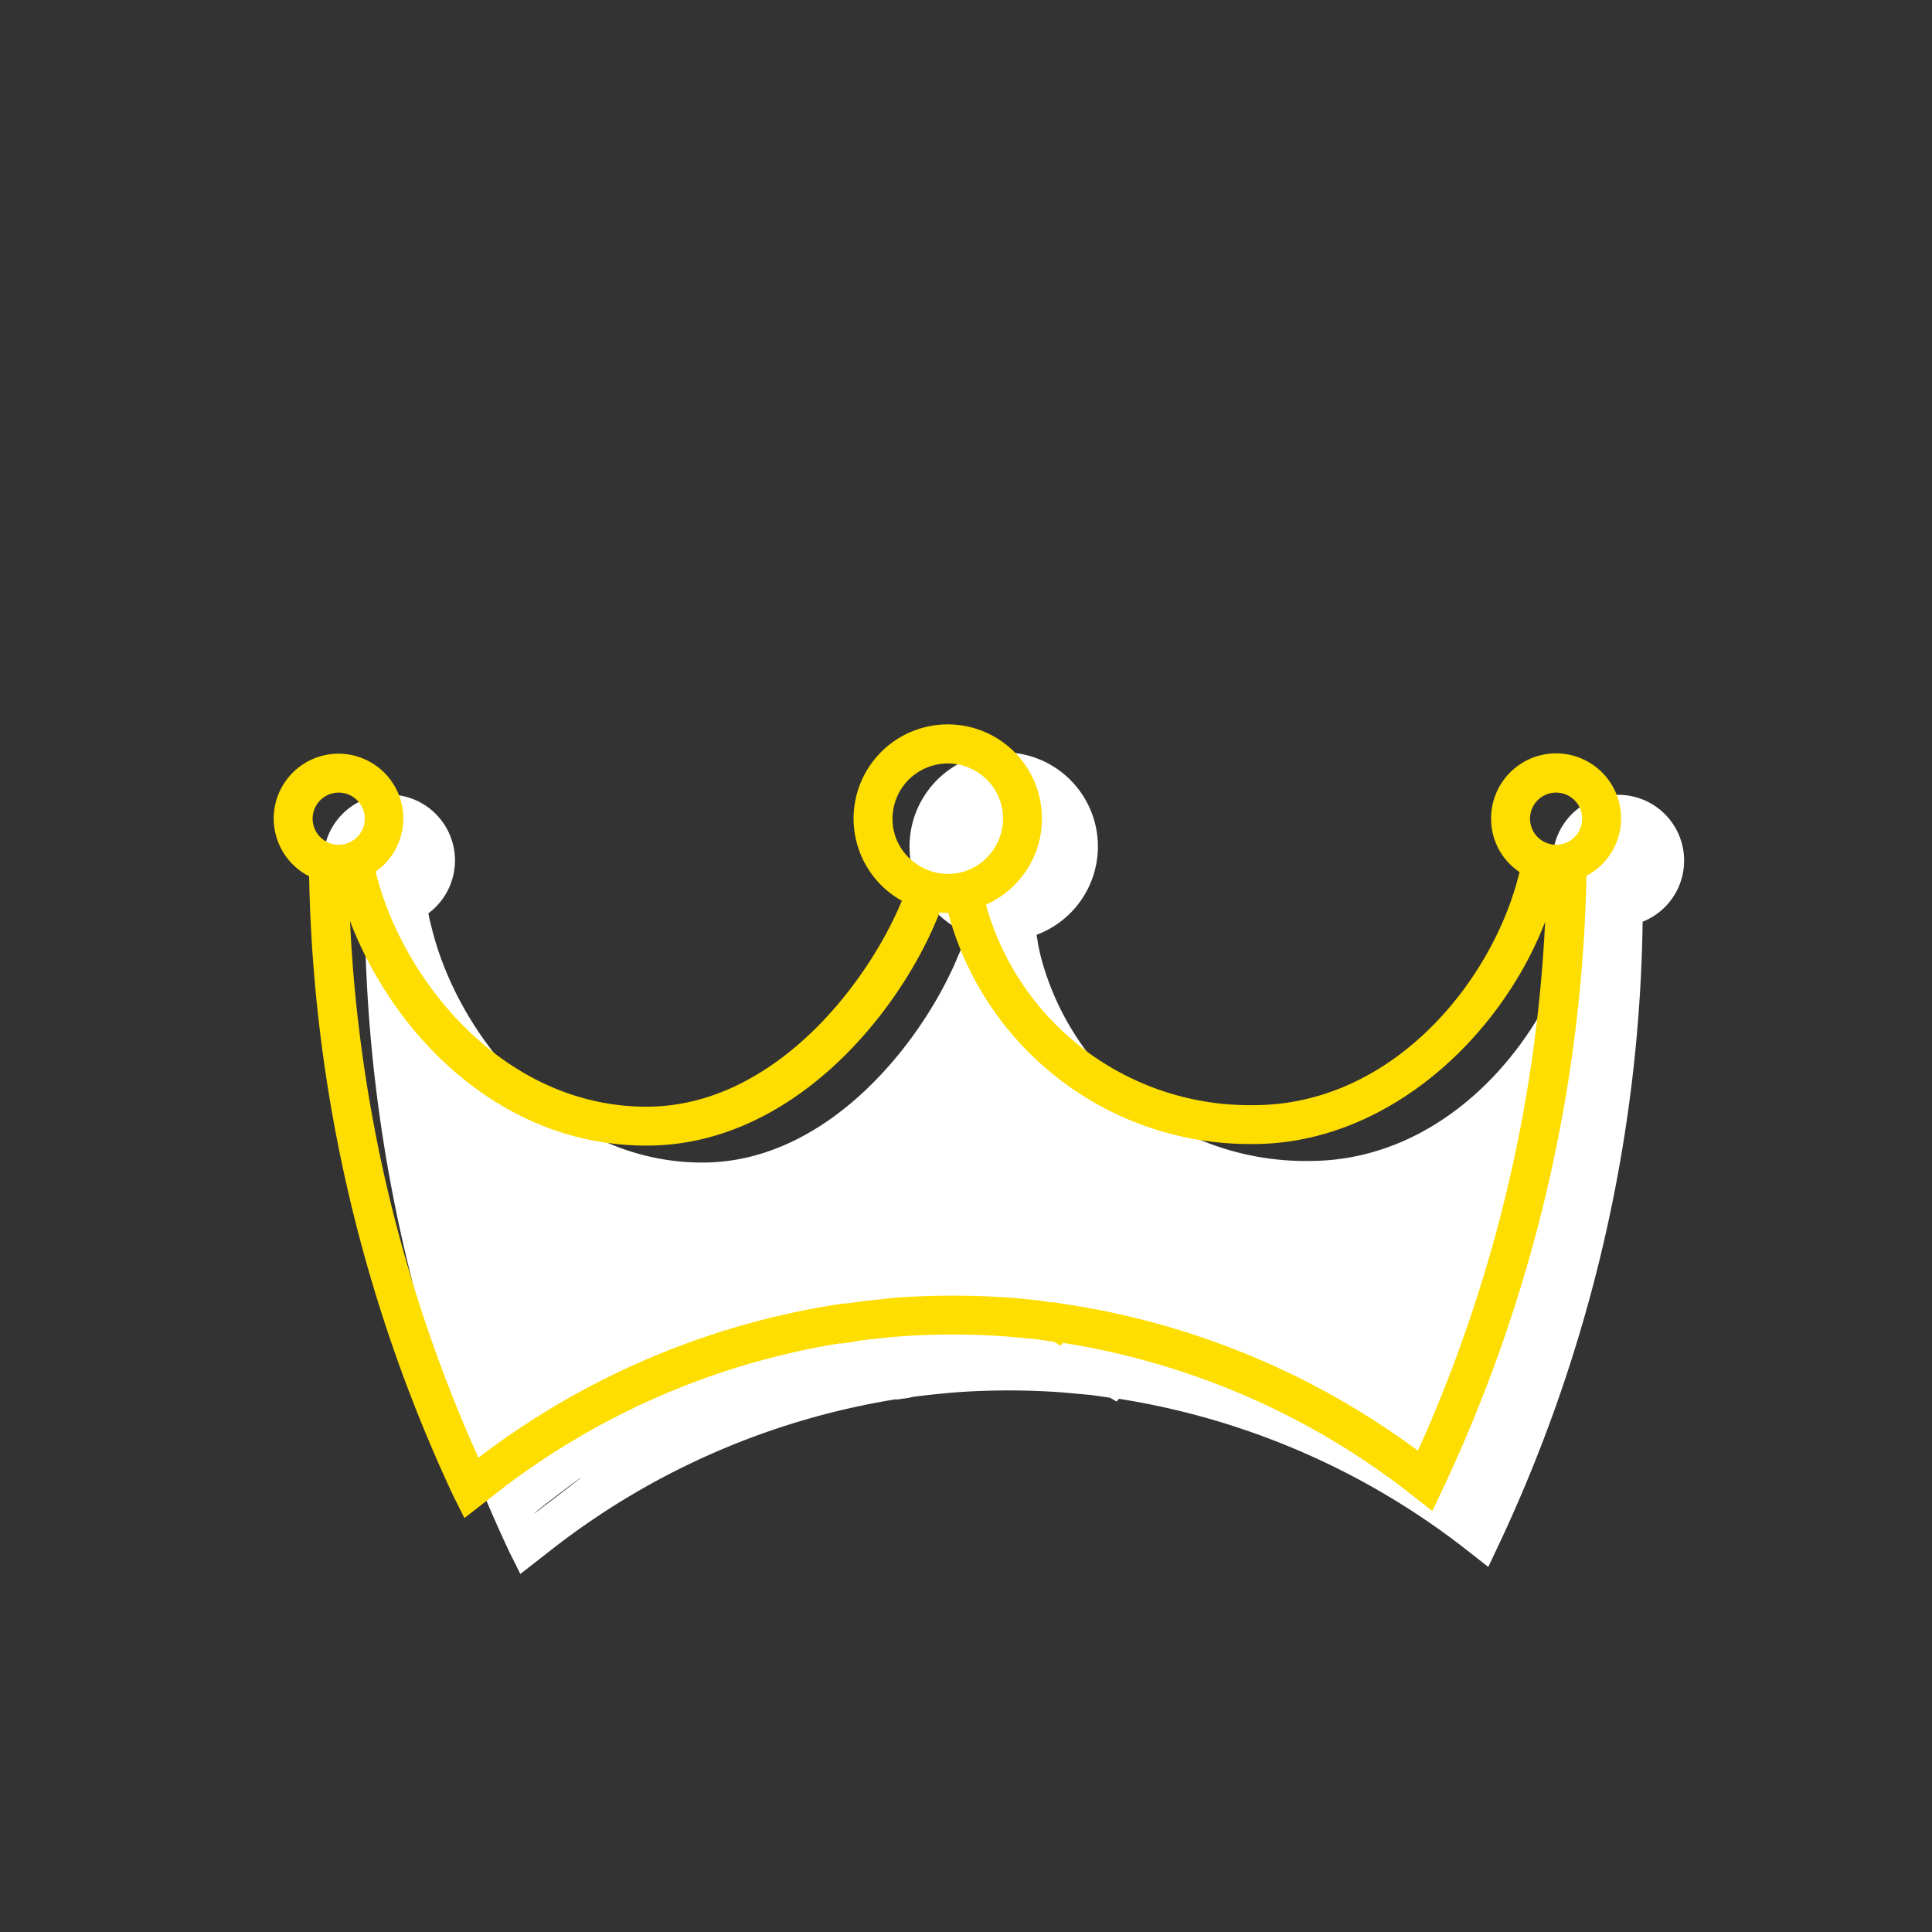
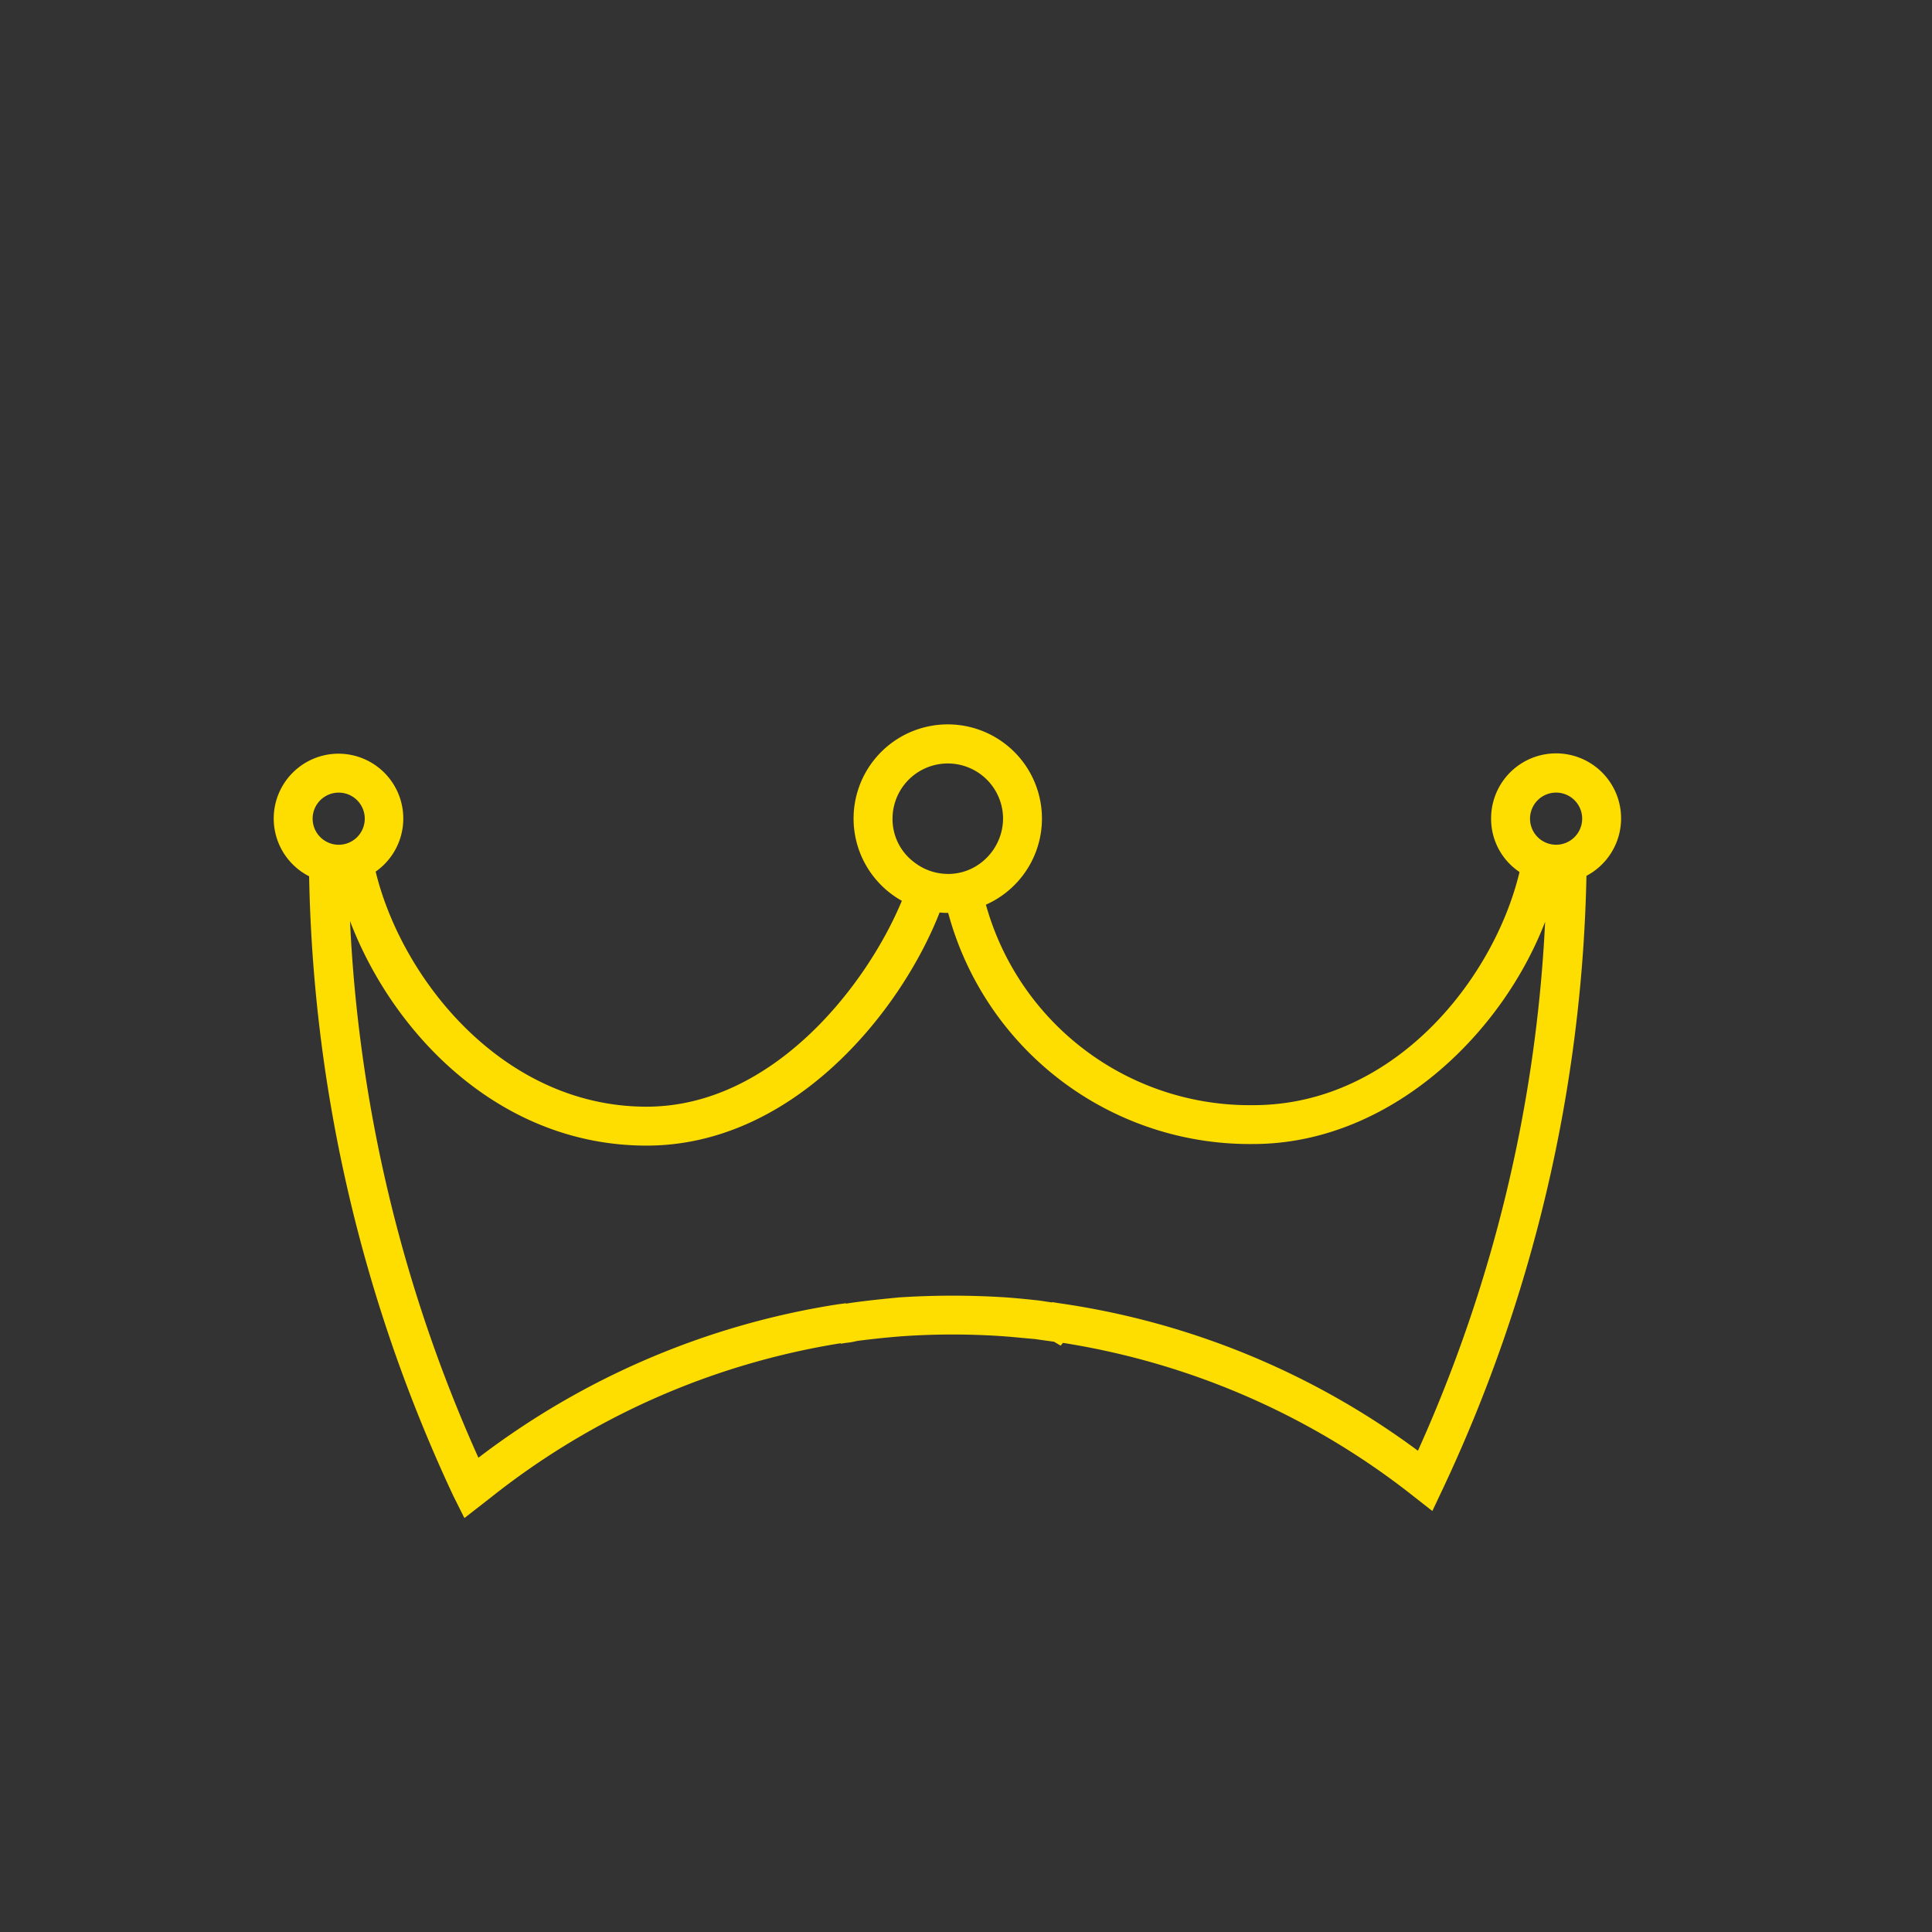
<svg xmlns="http://www.w3.org/2000/svg" width="120" height="120" viewBox="0 0 120 120">
  <rect x="0" y="0" width="120" height="120" fill="#333333" stroke="none" />
  <g id="crown" transform="translate(575 -2040)">
-     <rect id="Прямоугольник_274" data-name="Прямоугольник 274" width="120" height="120" transform="translate(-575 2040)" fill="#fff" opacity="0" />
    <g id="crown-2" data-name="crown" transform="translate(-2144 1577)">
      <g id="Сгруппировать_772" data-name="Сгруппировать 772" transform="translate(1586 508)">
-         <path id="Объединение_2" data-name="Объединение 2" d="M11.556,49.67A94.814,94.814,0,0,1,2.588,11.162c0-.215,0-.429-.01-.644a3.618,3.618,0,0,1-.485-.237,4.09,4.09,0,1,1,4.429-.289c.052.288.121.579.2.882,1.644,6.744,7.953,14.6,16.826,14.6,7.832,0,13.681-7.541,15.856-12.787a9.53,9.53,0,0,0,.435-1.138c.042-.108.079-.214.114-.319a5.145,5.145,0,0,1-.548-.279,5.85,5.85,0,1,1,5.221.241q-.161.072-.328.135c.02.124.041.247.063.368v.023a10.867,10.867,0,0,0,.265,1.207,17.008,17.008,0,0,0,16.608,12.45c8.726,0,14.94-7.808,16.534-14.481A6.624,6.624,0,0,0,78,10a4.085,4.085,0,1,1,4.086.454q-.073.033-.147.063c0,.21-.009.42-.009.626A93.773,93.773,0,0,1,73.005,49.21l-.652,1.38-1.572-1.232a46.857,46.857,0,0,0-21.368-9.211l-.145.171-.412-.241-1.208-.17c-.628-.051-1.281-.122-1.934-.171a45.878,45.878,0,0,0-6.311,0c-.918.073-1.86.171-2.779.29a4.258,4.258,0,0,1-.7.121l-.289.049-.049-.024a46.8,46.8,0,0,0-21.707,9.573l-1.645,1.281ZM13.1,47.278c2.214-1.686,2.932-2.248,2.912-2.247C15.976,45.03,13.073,47.211,13.1,47.278Z" transform="translate(3.086 1.735)" fill="#fff" stroke="rgba(0,0,0,0)" stroke-width="1" />
        <g id="Сгруппировать_637" data-name="Сгруппировать 637" transform="translate(0 0)">
          <path id="Объединение_1" data-name="Объединение 1" d="M11.167,47.935A94.83,94.83,0,0,1,2.2,9.428,4.027,4.027,0,0,1,4.012,1.813,4.027,4.027,0,0,1,6.333,9.138c1.644,6.744,7.953,14.6,16.826,14.6,7.832,0,13.681-7.54,15.856-12.788a5.85,5.85,0,1,1,5.222.241A17.008,17.008,0,0,0,60.845,23.643c8.727,0,14.94-7.809,16.535-14.481a3.968,3.968,0,0,1-1.765-3.313A4.037,4.037,0,1,1,81.537,9.4a93.768,93.768,0,0,1-8.92,38.073l-.652,1.379-1.572-1.232a46.865,46.865,0,0,0-21.369-9.211l-.146.17-.411-.241-1.209-.17c-.627-.051-1.28-.122-1.933-.17a45.626,45.626,0,0,0-6.311,0c-.918.072-1.861.17-2.779.29a4.307,4.307,0,0,1-.7.121l-.289.049-.049-.024A46.789,46.789,0,0,0,13.49,48.009l-1.645,1.28Zm1.548-2.393A49.239,49.239,0,0,1,35,36.019l.53-.072.025.024.29-.047c1.039-.146,2.006-.242,3-.34a51.512,51.512,0,0,1,6.647,0c.7.051,1.378.121,2.055.194l.8.12v-.024l.459.074A49.045,49.045,0,0,1,71.07,45.108a90.5,90.5,0,0,0,7.9-32.851c-2.78,7.2-9.838,13.8-18.13,13.8A19.4,19.4,0,0,1,41.893,11.7h-.024a3.667,3.667,0,0,1-.508-.024c-2.418,6.188-9.113,14.48-18.2,14.48-9.138,0-15.762-6.963-18.421-13.948A91.736,91.736,0,0,0,12.715,45.542ZM41.869,9.283a3.352,3.352,0,0,0,1.933-.6,3.482,3.482,0,0,0,1.5-2.829,3.433,3.433,0,0,0-6.866,0A3.351,3.351,0,0,0,39.814,8.58a3.415,3.415,0,0,0,2.019.7ZM4.012,7.469a1.619,1.619,0,1,0-1.594-1.62A1.621,1.621,0,0,0,4.012,7.469Zm74.021-1.62A1.619,1.619,0,1,0,79.651,4.23,1.619,1.619,0,0,0,78.033,5.849Z" transform="translate(0 0)" fill="#fedd00" stroke="rgba(0,0,0,0)" stroke-width="1" />
        </g>
      </g>
    </g>
  </g>
</svg>